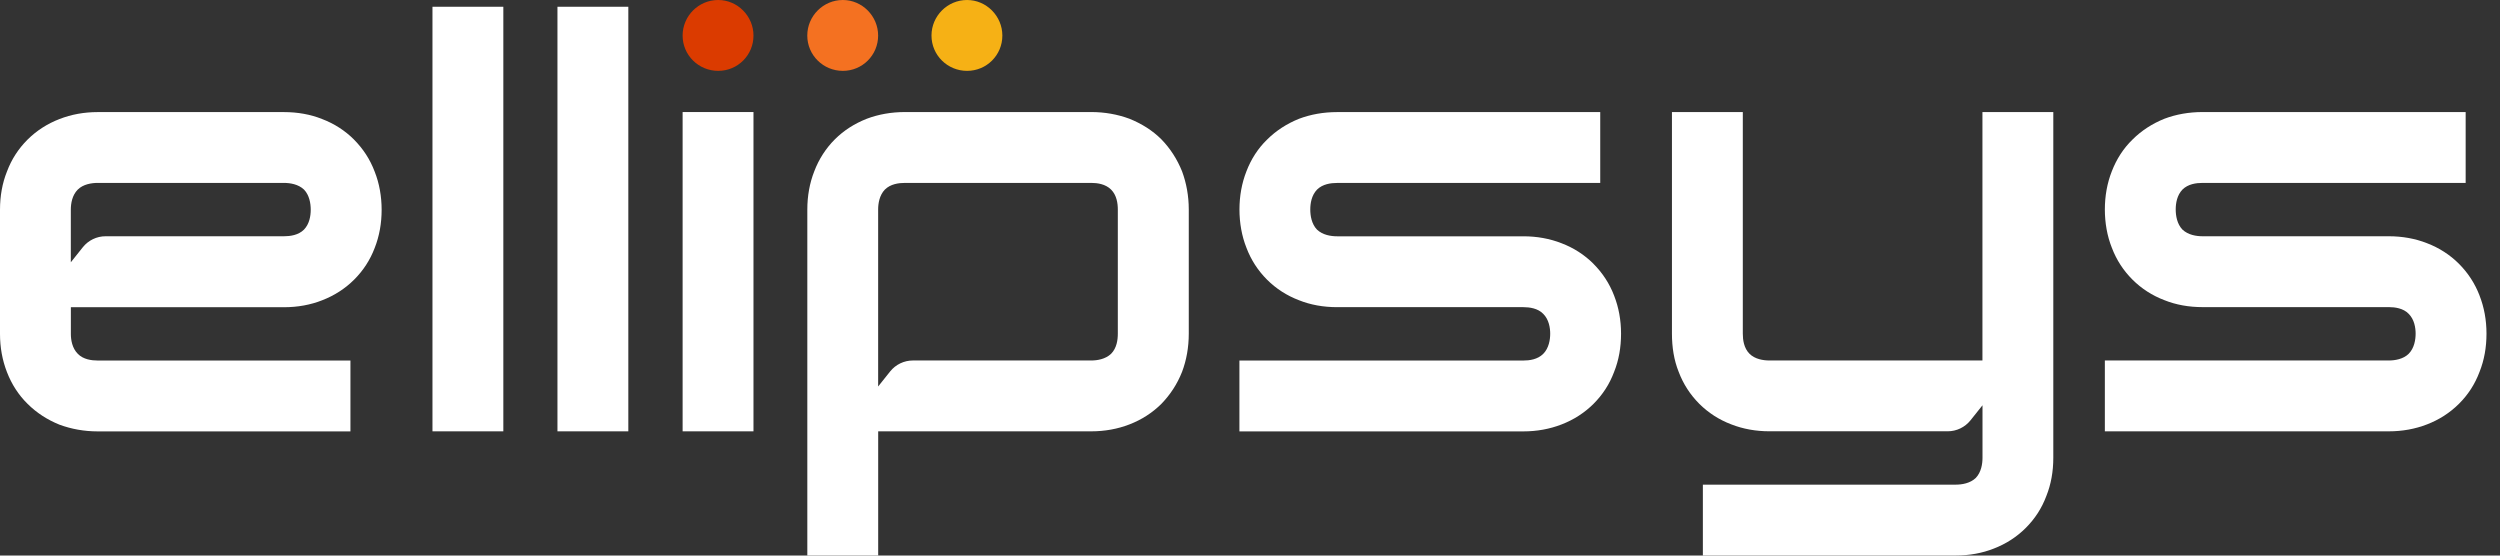
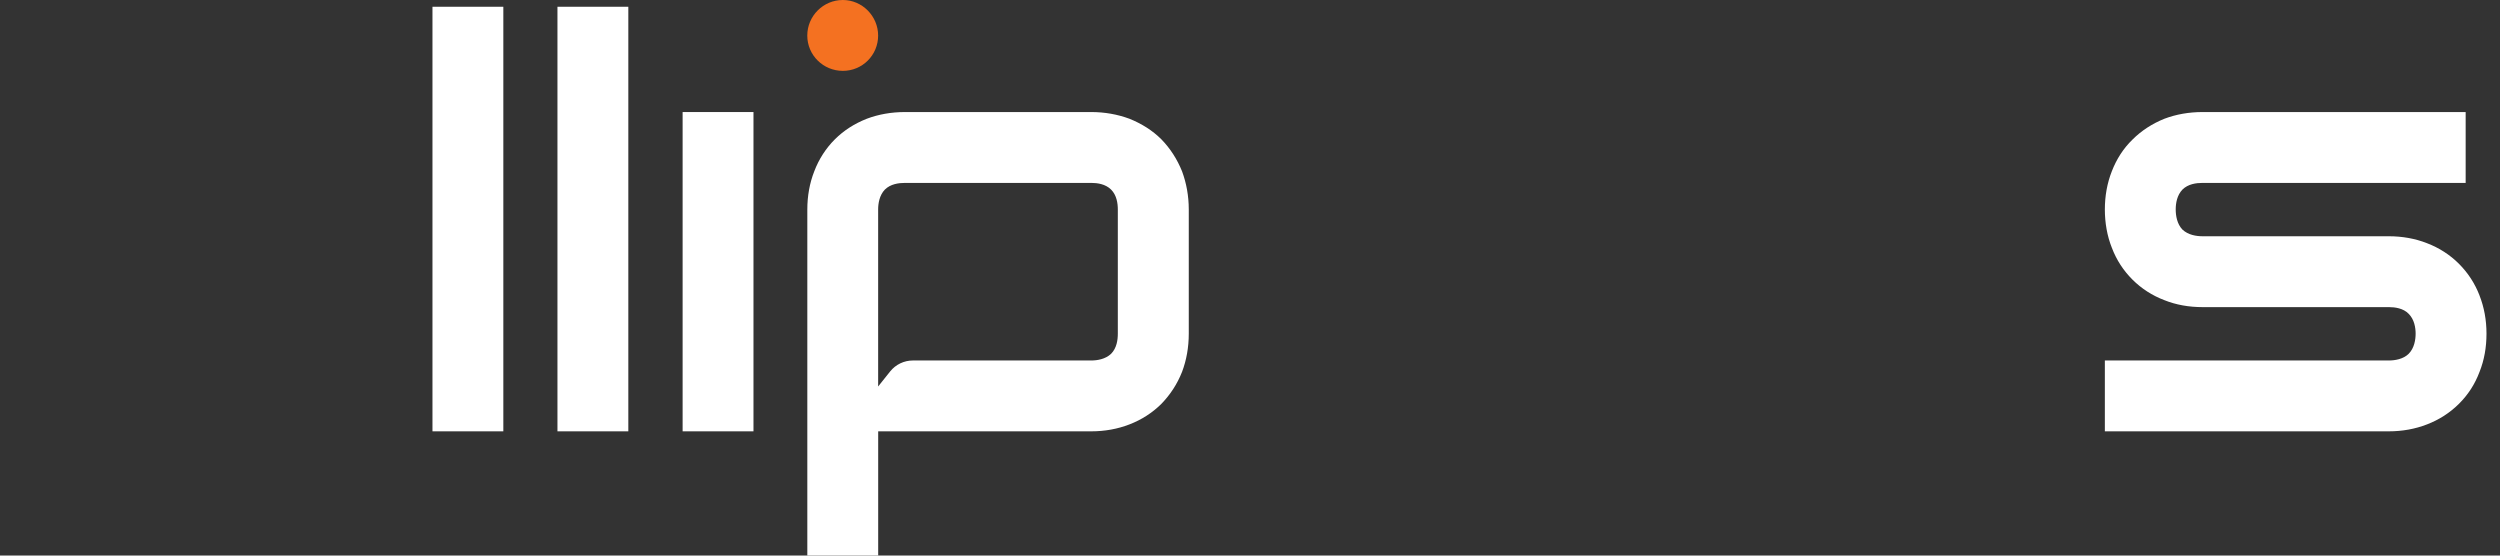
<svg xmlns="http://www.w3.org/2000/svg" width="171" height="38" viewBox="0 0 171 38" fill="none">
  <rect x="0" y="0" width="171" height="38" fill="#333333" stroke="none" />
-   <path d="M24.218 9.55C23.6 8.932 22.861 8.457 22.032 8.142C21.238 7.823 20.356 7.667 19.423 7.667H6.678C5.761 7.667 4.879 7.826 4.069 8.142C3.24 8.461 2.501 8.936 1.883 9.55C1.265 10.168 0.79 10.891 0.475 11.736C0.156 12.53 0 13.412 0 14.345V22.842C0 23.759 0.159 24.64 0.475 25.45C0.794 26.28 1.269 27.018 1.883 27.62C2.501 28.238 3.24 28.713 4.069 29.048C4.879 29.347 5.761 29.507 6.678 29.507H23.97V24.66H6.678C6.272 24.66 5.693 24.588 5.322 24.201C4.935 23.814 4.847 23.248 4.847 22.845V21.014H19.426C20.36 21.014 21.241 20.854 22.035 20.539C22.864 20.22 23.603 19.745 24.221 19.13C24.839 18.515 25.314 17.79 25.629 16.96C25.948 16.151 26.104 15.269 26.104 14.352C26.104 13.434 25.945 12.537 25.629 11.743C25.311 10.897 24.836 10.175 24.221 9.557L24.218 9.55ZM20.796 15.702C20.409 16.089 19.843 16.16 19.42 16.16H7.221C6.616 16.16 6.044 16.437 5.667 16.908L4.844 17.94V14.345C4.844 13.922 4.931 13.36 5.318 12.969C5.689 12.598 6.272 12.511 6.675 12.511H19.42C19.843 12.511 20.405 12.598 20.796 12.969C21.166 13.356 21.254 13.922 21.254 14.345C21.254 14.768 21.166 15.315 20.796 15.702Z" fill="white" />
  <path d="M34.428 0.462H29.581V29.503H34.428V0.462Z" fill="white" />
  <path d="M42.977 0.462H38.13V29.503H42.977V0.462Z" fill="white" />
-   <path d="M49.125 0C47.784 0 46.691 1.093 46.691 2.433C46.691 3.773 47.784 4.847 49.125 4.847C50.465 4.847 51.538 3.77 51.538 2.433C51.538 1.096 50.445 0 49.125 0Z" fill="#DB3B00" />
  <path d="M57.651 0C56.31 0 55.218 1.093 55.218 2.433C55.218 3.773 56.31 4.847 57.651 4.847C58.991 4.847 60.064 3.77 60.064 2.433C60.064 1.096 58.971 0 57.651 0Z" fill="#F47121" />
-   <path d="M66.147 0C64.807 0 63.714 1.093 63.714 2.433C63.714 3.773 64.807 4.847 66.147 4.847C67.488 4.847 68.561 3.77 68.561 2.433C68.561 1.096 67.468 0 66.147 0Z" fill="#F6B115" />
  <path d="M51.538 7.664H46.691V29.503H51.538V7.664Z" fill="white" />
  <path d="M79.439 9.531C78.82 8.913 78.082 8.457 77.253 8.122C76.443 7.823 75.561 7.664 74.644 7.664H61.899C60.965 7.664 60.084 7.823 59.29 8.122C58.444 8.457 57.722 8.916 57.104 9.531C56.486 10.149 56.011 10.887 55.696 11.717C55.377 12.527 55.221 13.408 55.221 14.326V38H60.068V29.503H74.647C75.564 29.503 76.446 29.344 77.256 29.029C78.085 28.71 78.824 28.235 79.442 27.62C80.04 27.002 80.519 26.28 80.853 25.434C81.153 24.64 81.312 23.759 81.312 22.825V14.329C81.312 13.412 81.153 12.53 80.853 11.72C80.519 10.891 80.044 10.152 79.442 9.534L79.439 9.531ZM76.459 22.822C76.459 23.245 76.387 23.808 76 24.198C75.613 24.569 75.047 24.657 74.644 24.657H62.442C61.837 24.657 61.265 24.933 60.887 25.405L60.065 26.436V14.326C60.065 13.919 60.152 13.356 60.523 12.969C60.91 12.582 61.476 12.511 61.899 12.511H74.644C75.05 12.511 75.613 12.582 76 12.969C76.387 13.356 76.459 13.922 76.459 14.326V22.822Z" fill="white" />
-   <path d="M108.997 18.047C108.379 17.429 107.641 16.954 106.811 16.638C106.001 16.32 105.12 16.163 104.202 16.163H91.457C91.035 16.163 90.472 16.076 90.082 15.705C89.711 15.318 89.623 14.752 89.623 14.329C89.623 13.906 89.711 13.36 90.082 12.972C90.469 12.585 91.035 12.514 91.457 12.514H109.456V7.667H91.457C90.524 7.667 89.642 7.826 88.849 8.126C88.019 8.461 87.281 8.936 86.663 9.554C86.045 10.152 85.57 10.894 85.254 11.723C84.936 12.533 84.779 13.415 84.779 14.332C84.779 15.249 84.939 16.147 85.254 16.941C85.573 17.787 86.048 18.509 86.663 19.127C87.281 19.745 88.019 20.22 88.849 20.535C89.642 20.854 90.524 21.01 91.457 21.01H104.202C104.609 21.01 105.188 21.082 105.559 21.469C105.946 21.856 106.034 22.422 106.034 22.825C106.034 23.229 105.946 23.811 105.559 24.201C105.172 24.592 104.606 24.66 104.202 24.66H84.776V29.507H104.202C105.12 29.507 106.001 29.347 106.811 29.032C107.641 28.713 108.379 28.238 108.997 27.623C109.615 27.005 110.09 26.283 110.405 25.437C110.724 24.644 110.88 23.762 110.88 22.829C110.88 21.895 110.721 21.03 110.405 20.22C110.087 19.39 109.612 18.668 108.997 18.05V18.047Z" fill="white" />
-   <path d="M135.603 24.657H121.023C120.617 24.657 120.038 24.569 119.667 24.198C119.28 23.811 119.208 23.245 119.208 22.822V7.664H114.361V22.822C114.361 23.756 114.501 24.637 114.82 25.431C115.139 26.277 115.614 26.999 116.228 27.617C116.847 28.235 117.585 28.71 118.414 29.025C119.224 29.344 120.106 29.5 121.023 29.5H133.225C133.83 29.5 134.402 29.224 134.78 28.752L135.603 27.721V31.315C135.603 31.738 135.515 32.301 135.144 32.691C134.757 33.062 134.191 33.15 133.768 33.15H116.476V37.997H133.768C134.702 37.997 135.583 37.837 136.377 37.522C137.206 37.203 137.945 36.728 138.563 36.11C139.181 35.492 139.656 34.77 139.971 33.924C140.29 33.13 140.446 32.249 140.446 31.315V7.664H135.599V24.657H135.603Z" fill="white" />
  <path d="M169.601 20.213C169.282 19.384 168.808 18.662 168.193 18.044C167.575 17.426 166.836 16.951 166.007 16.635C165.197 16.316 164.315 16.16 163.398 16.16H150.653C150.23 16.16 149.668 16.072 149.277 15.702C148.907 15.315 148.819 14.748 148.819 14.326C148.819 13.903 148.907 13.356 149.277 12.969C149.664 12.582 150.23 12.511 150.653 12.511H168.651V7.664H150.653C149.72 7.664 148.838 7.823 148.045 8.122C147.215 8.457 146.477 8.932 145.859 9.55C145.241 10.149 144.766 10.891 144.447 11.72C144.128 12.53 143.972 13.412 143.972 14.329C143.972 15.246 144.131 16.144 144.447 16.938C144.766 17.783 145.241 18.506 145.859 19.124C146.477 19.742 147.215 20.217 148.045 20.532C148.838 20.851 149.72 21.007 150.653 21.007H163.398C163.805 21.007 164.384 21.079 164.755 21.466C165.142 21.853 165.229 22.419 165.229 22.822C165.229 23.226 165.142 23.808 164.755 24.198C164.384 24.569 163.801 24.657 163.398 24.657H143.972V29.503H163.398C164.315 29.503 165.197 29.344 166.007 29.029C166.836 28.71 167.575 28.235 168.193 27.62C168.811 27.005 169.286 26.28 169.601 25.434C169.92 24.64 170.076 23.759 170.076 22.825C170.076 21.892 169.917 21.026 169.601 20.217V20.213Z" fill="white" />
</svg>